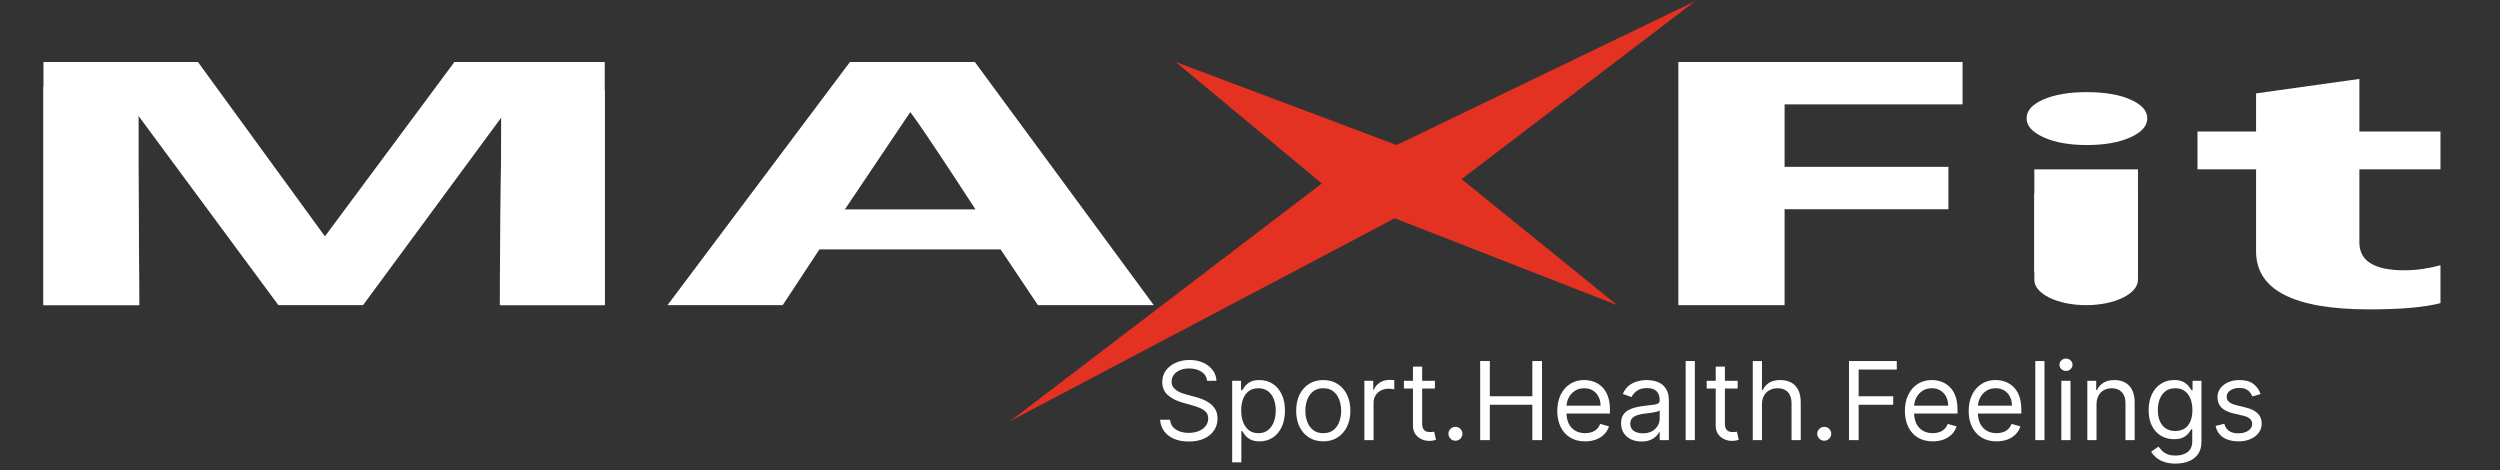
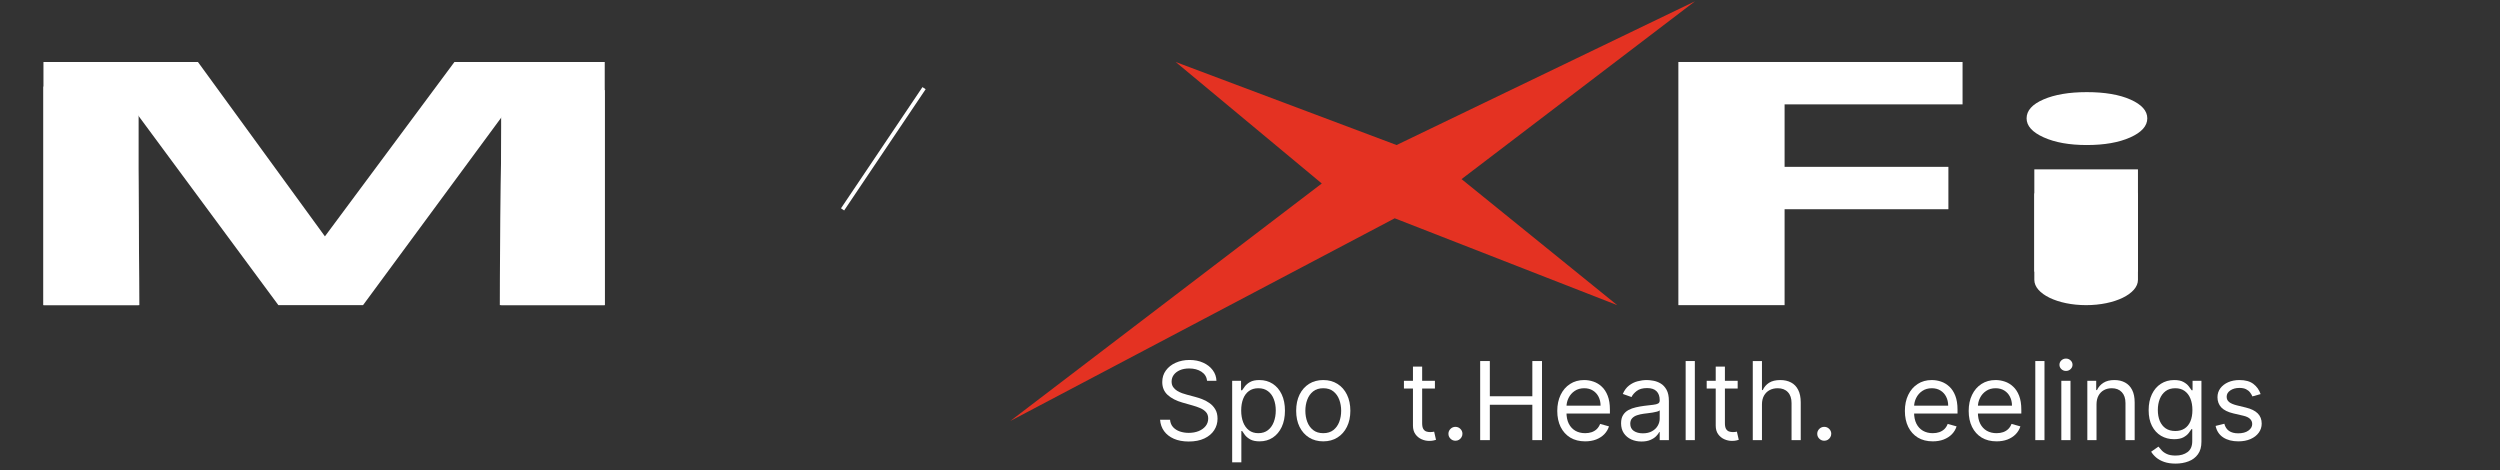
<svg xmlns="http://www.w3.org/2000/svg" width="218" height="41" viewBox="0 0 218 41" fill="none">
  <rect x="0" y="0" width="218" height="41" fill="#333333" stroke="none" />
  <g clip-path="url(#clip0_179_1313)">
    <path d="M197.125 34.365L196.406 34.567C196.36 34.449 196.294 34.333 196.205 34.221C196.119 34.106 196.002 34.012 195.852 33.938C195.703 33.864 195.512 33.827 195.279 33.827C194.96 33.827 194.694 33.9 194.481 34.046C194.27 34.189 194.165 34.372 194.165 34.594C194.165 34.792 194.238 34.948 194.383 35.062C194.527 35.177 194.754 35.272 195.061 35.349L195.835 35.537C196.302 35.649 196.649 35.821 196.878 36.052C197.106 36.281 197.22 36.576 197.22 36.938C197.22 37.234 197.134 37.499 196.962 37.732C196.793 37.966 196.555 38.15 196.25 38.284C195.944 38.419 195.589 38.486 195.184 38.486C194.652 38.486 194.212 38.372 193.863 38.143C193.515 37.914 193.294 37.58 193.201 37.14L193.962 36.951C194.034 37.23 194.171 37.438 194.372 37.577C194.576 37.717 194.842 37.786 195.17 37.786C195.543 37.786 195.84 37.708 196.059 37.55C196.281 37.391 196.392 37.2 196.392 36.978C196.392 36.798 196.329 36.648 196.202 36.527C196.075 36.404 195.881 36.311 195.618 36.251L194.749 36.049C194.272 35.937 193.921 35.763 193.697 35.527C193.475 35.289 193.364 34.992 193.364 34.635C193.364 34.343 193.447 34.085 193.612 33.86C193.779 33.636 194.007 33.46 194.294 33.332C194.584 33.204 194.912 33.14 195.279 33.14C195.795 33.14 196.2 33.252 196.494 33.477C196.79 33.701 197.001 33.997 197.125 34.365Z" fill="white" />
    <path d="M189.711 40.426C189.324 40.426 188.992 40.376 188.713 40.278C188.435 40.181 188.203 40.053 188.017 39.894C187.834 39.737 187.688 39.568 187.58 39.389L188.218 38.944C188.29 39.039 188.382 39.146 188.493 39.267C188.604 39.391 188.755 39.498 188.948 39.587C189.142 39.679 189.397 39.725 189.711 39.725C190.132 39.725 190.48 39.624 190.754 39.422C191.027 39.22 191.164 38.904 191.164 38.473V37.422H191.096C191.038 37.517 190.954 37.633 190.845 37.773C190.739 37.91 190.585 38.032 190.384 38.14C190.184 38.245 189.915 38.298 189.576 38.298C189.155 38.298 188.777 38.199 188.442 38.002C188.109 37.804 187.845 37.517 187.651 37.14C187.458 36.763 187.362 36.305 187.362 35.766C187.362 35.236 187.456 34.775 187.644 34.382C187.832 33.987 188.093 33.682 188.428 33.467C188.763 33.249 189.15 33.14 189.589 33.14C189.929 33.14 190.198 33.196 190.397 33.308C190.599 33.418 190.752 33.544 190.859 33.685C190.967 33.825 191.051 33.939 191.11 34.029H191.191V33.207H191.965V38.527C191.965 38.971 191.864 39.333 191.66 39.611C191.459 39.892 191.187 40.097 190.845 40.227C190.506 40.359 190.128 40.426 189.711 40.426ZM189.684 37.584C190.006 37.584 190.277 37.511 190.499 37.365C190.721 37.219 190.889 37.01 191.005 36.736C191.12 36.462 191.178 36.134 191.178 35.752C191.178 35.38 191.121 35.051 191.008 34.766C190.895 34.481 190.728 34.258 190.506 34.096C190.284 33.934 190.01 33.854 189.684 33.854C189.345 33.854 189.062 33.939 188.836 34.109C188.612 34.28 188.443 34.509 188.33 34.796C188.219 35.084 188.163 35.402 188.163 35.752C188.163 36.112 188.22 36.429 188.333 36.705C188.449 36.979 188.618 37.195 188.842 37.352C189.069 37.507 189.349 37.584 189.684 37.584Z" fill="white" />
    <path d="M182.816 35.268V38.379H182.015V33.207H182.789V34.015H182.857C182.979 33.753 183.165 33.542 183.414 33.382C183.663 33.221 183.984 33.14 184.378 33.14C184.731 33.14 185.04 33.212 185.304 33.355C185.569 33.497 185.775 33.712 185.922 34.002C186.069 34.289 186.143 34.653 186.143 35.093V38.379H185.342V35.147C185.342 34.74 185.235 34.424 185.023 34.197C184.81 33.968 184.518 33.854 184.147 33.854C183.891 33.854 183.663 33.909 183.461 34.019C183.262 34.129 183.105 34.289 182.989 34.5C182.874 34.711 182.816 34.967 182.816 35.268Z" fill="white" />
    <path d="M179.747 38.379V33.207H180.548V38.379H179.747ZM180.154 32.346C179.998 32.346 179.863 32.293 179.75 32.187C179.639 32.082 179.584 31.955 179.584 31.807C179.584 31.659 179.639 31.532 179.75 31.426C179.863 31.321 179.998 31.268 180.154 31.268C180.31 31.268 180.444 31.321 180.554 31.426C180.668 31.532 180.724 31.659 180.724 31.807C180.724 31.955 180.668 32.082 180.554 32.187C180.444 32.293 180.31 32.346 180.154 32.346Z" fill="white" />
    <path d="M178.279 31.483V38.379H177.478V31.483H178.279Z" fill="white" />
    <path d="M174.1 38.486C173.598 38.486 173.165 38.376 172.8 38.157C172.438 37.934 172.159 37.624 171.962 37.227C171.767 36.828 171.67 36.363 171.67 35.833C171.67 35.304 171.767 34.837 171.962 34.433C172.159 34.026 172.432 33.71 172.783 33.483C173.136 33.254 173.548 33.14 174.019 33.14C174.29 33.14 174.559 33.185 174.823 33.275C175.088 33.364 175.329 33.51 175.546 33.712C175.764 33.912 175.937 34.177 176.066 34.507C176.195 34.837 176.259 35.243 176.259 35.726V36.062H172.24V35.376H175.445C175.445 35.084 175.386 34.823 175.268 34.594C175.153 34.365 174.987 34.185 174.773 34.052C174.56 33.92 174.309 33.854 174.019 33.854C173.7 33.854 173.424 33.932 173.191 34.089C172.96 34.244 172.782 34.446 172.658 34.695C172.533 34.944 172.471 35.212 172.471 35.497V35.955C172.471 36.345 172.539 36.676 172.675 36.948C172.813 37.217 173.004 37.422 173.248 37.564C173.493 37.703 173.777 37.773 174.1 37.773C174.311 37.773 174.501 37.743 174.671 37.685C174.843 37.624 174.991 37.535 175.115 37.416C175.24 37.295 175.336 37.144 175.404 36.965L176.178 37.18C176.096 37.441 175.959 37.669 175.767 37.867C175.575 38.062 175.337 38.215 175.054 38.325C174.771 38.432 174.453 38.486 174.1 38.486Z" fill="white" />
    <path d="M168.537 38.486C168.034 38.486 167.601 38.376 167.236 38.157C166.874 37.934 166.595 37.624 166.398 37.227C166.203 36.828 166.106 36.363 166.106 35.833C166.106 35.304 166.203 34.837 166.398 34.433C166.595 34.026 166.869 33.71 167.219 33.483C167.572 33.254 167.984 33.14 168.455 33.14C168.727 33.14 168.995 33.185 169.26 33.275C169.524 33.364 169.765 33.51 169.983 33.712C170.2 33.912 170.373 34.177 170.502 34.507C170.631 34.837 170.696 35.243 170.696 35.726V36.062H166.676V35.376H169.881C169.881 35.084 169.822 34.823 169.704 34.594C169.589 34.365 169.424 34.185 169.209 34.052C168.996 33.92 168.745 33.854 168.455 33.854C168.136 33.854 167.86 33.932 167.627 34.089C167.396 34.244 167.218 34.446 167.094 34.695C166.969 34.944 166.907 35.212 166.907 35.497V35.955C166.907 36.345 166.975 36.676 167.111 36.948C167.249 37.217 167.44 37.422 167.684 37.564C167.929 37.703 168.213 37.773 168.537 37.773C168.747 37.773 168.937 37.743 169.107 37.685C169.279 37.624 169.427 37.535 169.552 37.416C169.676 37.295 169.772 37.144 169.84 36.965L170.614 37.18C170.533 37.441 170.396 37.669 170.203 37.867C170.011 38.062 169.773 38.215 169.49 38.325C169.208 38.432 168.89 38.486 168.537 38.486Z" fill="white" />
-     <path d="M161.231 38.379V31.483H165.4V32.224H162.073V34.554H165.088V35.295H162.073V38.379H161.231Z" fill="white" />
    <path d="M159.074 38.432C158.907 38.432 158.763 38.373 158.643 38.254C158.523 38.135 158.463 37.993 158.463 37.827C158.463 37.66 158.523 37.518 158.643 37.399C158.763 37.28 158.907 37.221 159.074 37.221C159.242 37.221 159.385 37.28 159.505 37.399C159.625 37.518 159.685 37.66 159.685 37.827C159.685 37.937 159.657 38.038 159.6 38.13C159.546 38.221 159.472 38.296 159.38 38.352C159.289 38.406 159.187 38.432 159.074 38.432Z" fill="white" />
    <path d="M153.643 35.268V38.379H152.842V31.483H153.643V34.015H153.711C153.834 33.748 154.017 33.536 154.261 33.379C154.508 33.22 154.836 33.14 155.246 33.14C155.601 33.14 155.912 33.211 156.179 33.352C156.446 33.491 156.653 33.706 156.8 33.995C156.95 34.282 157.024 34.648 157.024 35.093V38.379H156.223V35.147C156.223 34.736 156.116 34.418 155.901 34.194C155.688 33.967 155.393 33.854 155.015 33.854C154.752 33.854 154.517 33.909 154.309 34.019C154.103 34.129 153.94 34.289 153.82 34.5C153.702 34.711 153.643 34.967 153.643 35.268Z" fill="white" />
    <path d="M151.525 33.207V33.881H148.823V33.207H151.525ZM149.611 31.968H150.412V36.897C150.412 37.122 150.445 37.29 150.51 37.402C150.578 37.512 150.664 37.586 150.768 37.624C150.874 37.66 150.987 37.678 151.104 37.678C151.192 37.678 151.265 37.674 151.321 37.665C151.378 37.654 151.423 37.645 151.457 37.638L151.62 38.352C151.566 38.372 151.49 38.392 151.393 38.412C151.295 38.435 151.172 38.446 151.023 38.446C150.796 38.446 150.575 38.398 150.357 38.301C150.142 38.205 149.964 38.058 149.821 37.86C149.681 37.663 149.611 37.413 149.611 37.113V31.968Z" fill="white" />
    <path d="M147.79 31.483V38.379H146.989V31.483H147.79Z" fill="white" />
    <path d="M143.137 38.5C142.807 38.5 142.507 38.438 142.237 38.315C141.968 38.189 141.754 38.008 141.596 37.773C141.437 37.535 141.358 37.247 141.358 36.911C141.358 36.614 141.417 36.374 141.535 36.19C141.652 36.004 141.81 35.858 142.007 35.753C142.203 35.647 142.421 35.569 142.658 35.517C142.898 35.463 143.139 35.42 143.381 35.389C143.698 35.349 143.955 35.318 144.152 35.298C144.351 35.276 144.496 35.239 144.586 35.187C144.679 35.135 144.726 35.045 144.726 34.918V34.891C144.726 34.558 144.634 34.3 144.451 34.116C144.27 33.932 143.995 33.84 143.626 33.84C143.243 33.84 142.943 33.923 142.726 34.089C142.509 34.255 142.356 34.433 142.268 34.621L141.508 34.352C141.643 34.038 141.824 33.793 142.051 33.618C142.279 33.441 142.528 33.317 142.797 33.248C143.069 33.176 143.336 33.14 143.599 33.14C143.766 33.14 143.958 33.16 144.176 33.2C144.395 33.239 144.607 33.318 144.811 33.44C145.016 33.561 145.187 33.744 145.323 33.988C145.459 34.233 145.527 34.561 145.527 34.971V38.379H144.726V37.678H144.685C144.631 37.791 144.54 37.911 144.413 38.039C144.287 38.167 144.118 38.275 143.908 38.365C143.697 38.455 143.44 38.5 143.137 38.5ZM143.259 37.786C143.576 37.786 143.843 37.724 144.06 37.601C144.28 37.477 144.445 37.318 144.556 37.123C144.669 36.928 144.726 36.722 144.726 36.507V35.779C144.692 35.82 144.617 35.857 144.502 35.891C144.388 35.922 144.257 35.95 144.108 35.975C143.961 35.997 143.817 36.017 143.677 36.035C143.539 36.051 143.427 36.065 143.341 36.076C143.132 36.103 142.938 36.147 142.757 36.207C142.578 36.265 142.433 36.354 142.322 36.473C142.214 36.59 142.159 36.749 142.159 36.951C142.159 37.227 142.262 37.436 142.468 37.577C142.676 37.717 142.94 37.786 143.259 37.786Z" fill="white" />
    <path d="M138.225 38.486C137.723 38.486 137.289 38.376 136.925 38.157C136.563 37.934 136.283 37.624 136.086 37.227C135.892 36.828 135.794 36.363 135.794 35.833C135.794 35.304 135.892 34.837 136.086 34.433C136.283 34.026 136.557 33.71 136.908 33.483C137.261 33.254 137.673 33.14 138.144 33.14C138.415 33.14 138.683 33.185 138.948 33.275C139.213 33.364 139.454 33.51 139.671 33.712C139.888 33.912 140.062 34.177 140.19 34.507C140.319 34.837 140.384 35.243 140.384 35.726V36.062H136.365V35.376H139.569C139.569 35.084 139.51 34.823 139.393 34.594C139.277 34.365 139.112 34.185 138.897 34.052C138.684 33.92 138.433 33.854 138.144 33.854C137.824 33.854 137.548 33.932 137.315 34.089C137.084 34.244 136.907 34.446 136.782 34.695C136.658 34.944 136.596 35.212 136.596 35.497V35.955C136.596 36.345 136.663 36.676 136.799 36.948C136.937 37.217 137.129 37.422 137.373 37.564C137.617 37.703 137.901 37.773 138.225 37.773C138.435 37.773 138.626 37.743 138.795 37.685C138.967 37.624 139.116 37.535 139.24 37.416C139.364 37.295 139.461 37.144 139.529 36.965L140.303 37.18C140.221 37.441 140.084 37.669 139.892 37.867C139.699 38.062 139.462 38.215 139.179 38.325C138.896 38.432 138.578 38.486 138.225 38.486Z" fill="white" />
    <path d="M129.071 38.379V31.483H129.913V34.554H133.62V31.483H134.462V38.379H133.62V35.295H129.913V38.379H129.071Z" fill="white" />
    <path d="M126.914 38.432C126.747 38.432 126.603 38.373 126.483 38.254C126.363 38.135 126.303 37.993 126.303 37.827C126.303 37.66 126.363 37.518 126.483 37.399C126.603 37.28 126.747 37.221 126.914 37.221C127.081 37.221 127.225 37.28 127.345 37.399C127.465 37.518 127.525 37.66 127.525 37.827C127.525 37.937 127.497 38.038 127.44 38.13C127.386 38.221 127.312 38.296 127.22 38.352C127.129 38.406 127.027 38.432 126.914 38.432Z" fill="white" />
    <path d="M125.125 33.207V33.881H122.423V33.207H125.125ZM123.21 31.968H124.012V36.897C124.012 37.122 124.044 37.29 124.11 37.402C124.178 37.512 124.264 37.586 124.368 37.624C124.474 37.66 124.586 37.678 124.704 37.678C124.792 37.678 124.865 37.674 124.921 37.665C124.978 37.654 125.023 37.645 125.057 37.638L125.22 38.352C125.166 38.372 125.09 38.392 124.993 38.412C124.895 38.435 124.772 38.446 124.623 38.446C124.396 38.446 124.174 38.398 123.957 38.301C123.742 38.205 123.563 38.058 123.421 37.86C123.281 37.663 123.21 37.413 123.21 37.113V31.968Z" fill="white" />
-     <path d="M118.974 38.379V33.207H119.748V33.988H119.802C119.897 33.733 120.069 33.525 120.318 33.365C120.567 33.206 120.848 33.127 121.16 33.127C121.219 33.127 121.292 33.128 121.381 33.13C121.469 33.132 121.536 33.135 121.581 33.14V33.948C121.554 33.941 121.492 33.931 121.394 33.918C121.299 33.902 121.199 33.894 121.092 33.894C120.839 33.894 120.612 33.947 120.413 34.052C120.216 34.156 120.06 34.299 119.945 34.483C119.832 34.665 119.775 34.873 119.775 35.106V38.379H118.974Z" fill="white" />
    <path d="M115.388 38.486C114.918 38.486 114.505 38.375 114.149 38.153C113.796 37.931 113.52 37.62 113.321 37.221C113.124 36.821 113.026 36.354 113.026 35.82C113.026 35.281 113.124 34.811 113.321 34.409C113.52 34.007 113.796 33.695 114.149 33.473C114.505 33.251 114.918 33.14 115.388 33.14C115.859 33.14 116.271 33.251 116.624 33.473C116.979 33.695 117.255 34.007 117.452 34.409C117.651 34.811 117.751 35.281 117.751 35.82C117.751 36.354 117.651 36.821 117.452 37.221C117.255 37.62 116.979 37.931 116.624 38.153C116.271 38.375 115.859 38.486 115.388 38.486ZM115.388 37.773C115.746 37.773 116.04 37.682 116.271 37.5C116.502 37.318 116.673 37.079 116.784 36.783C116.894 36.486 116.95 36.166 116.95 35.82C116.95 35.474 116.894 35.152 116.784 34.854C116.673 34.555 116.502 34.314 116.271 34.13C116.04 33.946 115.746 33.854 115.388 33.854C115.031 33.854 114.737 33.946 114.506 34.13C114.275 34.314 114.104 34.555 113.993 34.854C113.882 35.152 113.827 35.474 113.827 35.82C113.827 36.166 113.882 36.486 113.993 36.783C114.104 37.079 114.275 37.318 114.506 37.5C114.737 37.682 115.031 37.773 115.388 37.773Z" fill="white" />
    <path d="M107.445 40.318V33.207H108.219V34.029H108.314C108.373 33.939 108.454 33.825 108.558 33.685C108.665 33.544 108.816 33.418 109.013 33.308C109.212 33.196 109.482 33.14 109.821 33.14C110.26 33.14 110.647 33.249 110.982 33.467C111.317 33.684 111.578 33.993 111.766 34.392C111.954 34.792 112.048 35.263 112.048 35.806C112.048 36.354 111.954 36.829 111.766 37.231C111.578 37.63 111.318 37.94 110.985 38.16C110.653 38.378 110.269 38.486 109.835 38.486C109.5 38.486 109.232 38.431 109.03 38.321C108.829 38.209 108.674 38.082 108.565 37.941C108.456 37.797 108.373 37.678 108.314 37.584H108.246V40.318H107.445ZM108.232 35.793C108.232 36.184 108.29 36.528 108.406 36.827C108.521 37.123 108.69 37.355 108.911 37.523C109.133 37.69 109.405 37.773 109.726 37.773C110.061 37.773 110.34 37.685 110.565 37.51C110.791 37.333 110.961 37.095 111.074 36.796C111.189 36.495 111.247 36.161 111.247 35.793C111.247 35.429 111.19 35.102 111.077 34.81C110.966 34.516 110.798 34.283 110.571 34.113C110.347 33.94 110.065 33.854 109.726 33.854C109.4 33.854 109.126 33.936 108.905 34.099C108.683 34.261 108.515 34.488 108.402 34.779C108.289 35.069 108.232 35.407 108.232 35.793Z" fill="white" />
    <path d="M105.26 33.207C105.219 32.866 105.054 32.601 104.764 32.413C104.474 32.224 104.119 32.13 103.698 32.13C103.39 32.13 103.121 32.179 102.89 32.278C102.662 32.377 102.483 32.513 102.354 32.685C102.227 32.858 102.164 33.055 102.164 33.275C102.164 33.459 102.208 33.617 102.296 33.749C102.387 33.88 102.502 33.988 102.642 34.076C102.783 34.161 102.93 34.232 103.084 34.288C103.237 34.342 103.379 34.386 103.508 34.419L104.214 34.608C104.395 34.655 104.596 34.72 104.818 34.803C105.042 34.886 105.256 34.999 105.46 35.143C105.666 35.285 105.836 35.466 105.969 35.689C106.103 35.911 106.169 36.184 106.169 36.507C106.169 36.879 106.071 37.216 105.874 37.517C105.679 37.818 105.394 38.057 105.019 38.234C104.645 38.411 104.191 38.5 103.657 38.5C103.159 38.5 102.728 38.42 102.364 38.261C102.002 38.102 101.717 37.879 101.508 37.594C101.303 37.309 101.186 36.978 101.159 36.601H102.028C102.05 36.861 102.139 37.077 102.293 37.247C102.449 37.416 102.646 37.541 102.883 37.624C103.123 37.705 103.381 37.746 103.657 37.746C103.979 37.746 104.267 37.694 104.523 37.591C104.779 37.485 104.981 37.34 105.131 37.153C105.28 36.965 105.355 36.745 105.355 36.493C105.355 36.264 105.29 36.078 105.161 35.934C105.032 35.791 104.862 35.674 104.652 35.584C104.441 35.494 104.214 35.416 103.97 35.349L103.114 35.106C102.571 34.951 102.141 34.73 101.824 34.443C101.507 34.156 101.349 33.78 101.349 33.315C101.349 32.929 101.454 32.592 101.665 32.305C101.877 32.015 102.162 31.791 102.52 31.632C102.88 31.47 103.282 31.389 103.725 31.389C104.173 31.389 104.572 31.469 104.92 31.628C105.269 31.785 105.545 32.001 105.748 32.275C105.954 32.548 106.063 32.859 106.074 33.207H105.26Z" fill="white" />
    <mask id="mask0_179_1313" style="mask-type:luminance" maskUnits="userSpaceOnUse" x="-550" y="-337" width="1283" height="663">
      <path d="M-549.417 -336.761H732.56V325.463H-549.417V-336.761Z" fill="white" />
    </mask>
    <g mask="url(#mask0_179_1313)">
      <path d="M43.584 26.609C43.584 26.609 43.603 11.865 43.846 10.068L31.657 26.609H24.275L11.857 9.807C12.1 11.586 12.152 26.609 12.152 26.609H3.789V5.405H17.26C17.26 5.405 28.369 20.66 28.333 20.611L39.627 5.405H52.733V26.609H43.584Z" fill="white" />
-       <path d="M85.062 18.259C79.52 9.733 79.261 9.647 79.261 9.647L73.472 18.259H85.062ZM100.61 26.609H90.507L87.251 21.749H71.451L68.252 26.609H58.205L74.117 5.405H85.006L100.61 26.609Z" fill="white" />
      <path d="M141.022 26.609L121.62 19.035L88.093 36.713L115.259 16L102.518 5.405L121.78 12.647L147.803 0.112L127.447 15.619L141.022 26.609Z" fill="#E43222" />
      <path d="M171.135 9.101H155.616V14.549H169.9V18.245H155.616V26.609H146.354V5.405H171.135V9.101Z" fill="white" />
      <path d="M176.719 10.32C176.719 9.645 177.211 9.095 178.193 8.67C179.175 8.246 180.433 8.034 181.968 8.034C183.539 8.034 184.812 8.251 185.784 8.684C186.757 9.117 187.244 9.663 187.244 10.32C187.244 10.986 186.747 11.54 185.756 11.983C184.764 12.426 183.501 12.647 181.968 12.647C180.452 12.647 179.199 12.424 178.207 11.976C177.215 11.529 176.719 10.977 176.719 10.32Z" fill="white" />
      <path d="M181.911 23.689H177.393V14.768H186.43V23.689H181.911Z" fill="white" />
-       <path d="M212.81 26.431C211.444 26.795 209.376 26.978 206.608 26.978C200.022 26.978 196.729 25.29 196.729 21.913V14.768H191.621V11.469H196.729V8.143L205.738 6.883V11.469H212.81V14.768H205.738V21.147C205.738 22.762 207.047 23.57 209.666 23.57C210.677 23.57 211.725 23.424 212.81 23.131V26.431Z" fill="white" />
      <path d="M186.43 24.405C186.43 25.621 184.407 26.609 181.911 26.609C179.416 26.609 177.393 25.621 177.393 24.405V16.972C177.393 15.754 186.43 15.754 186.43 16.972V24.405Z" fill="white" />
      <path d="M12.087 7.547H3.789V26.609H12.087V7.547Z" fill="white" />
      <path d="M43.699 7.859H52.733V26.609H43.699V7.859Z" fill="white" />
      <path d="M73.472 18.259L80.578 7.688" stroke="white" stroke-width="0.333" />
    </g>
  </g>
  <defs>
    <clipPath id="clip0_179_1313">
      <rect width="218" height="41" fill="white" />
    </clipPath>
  </defs>
</svg>